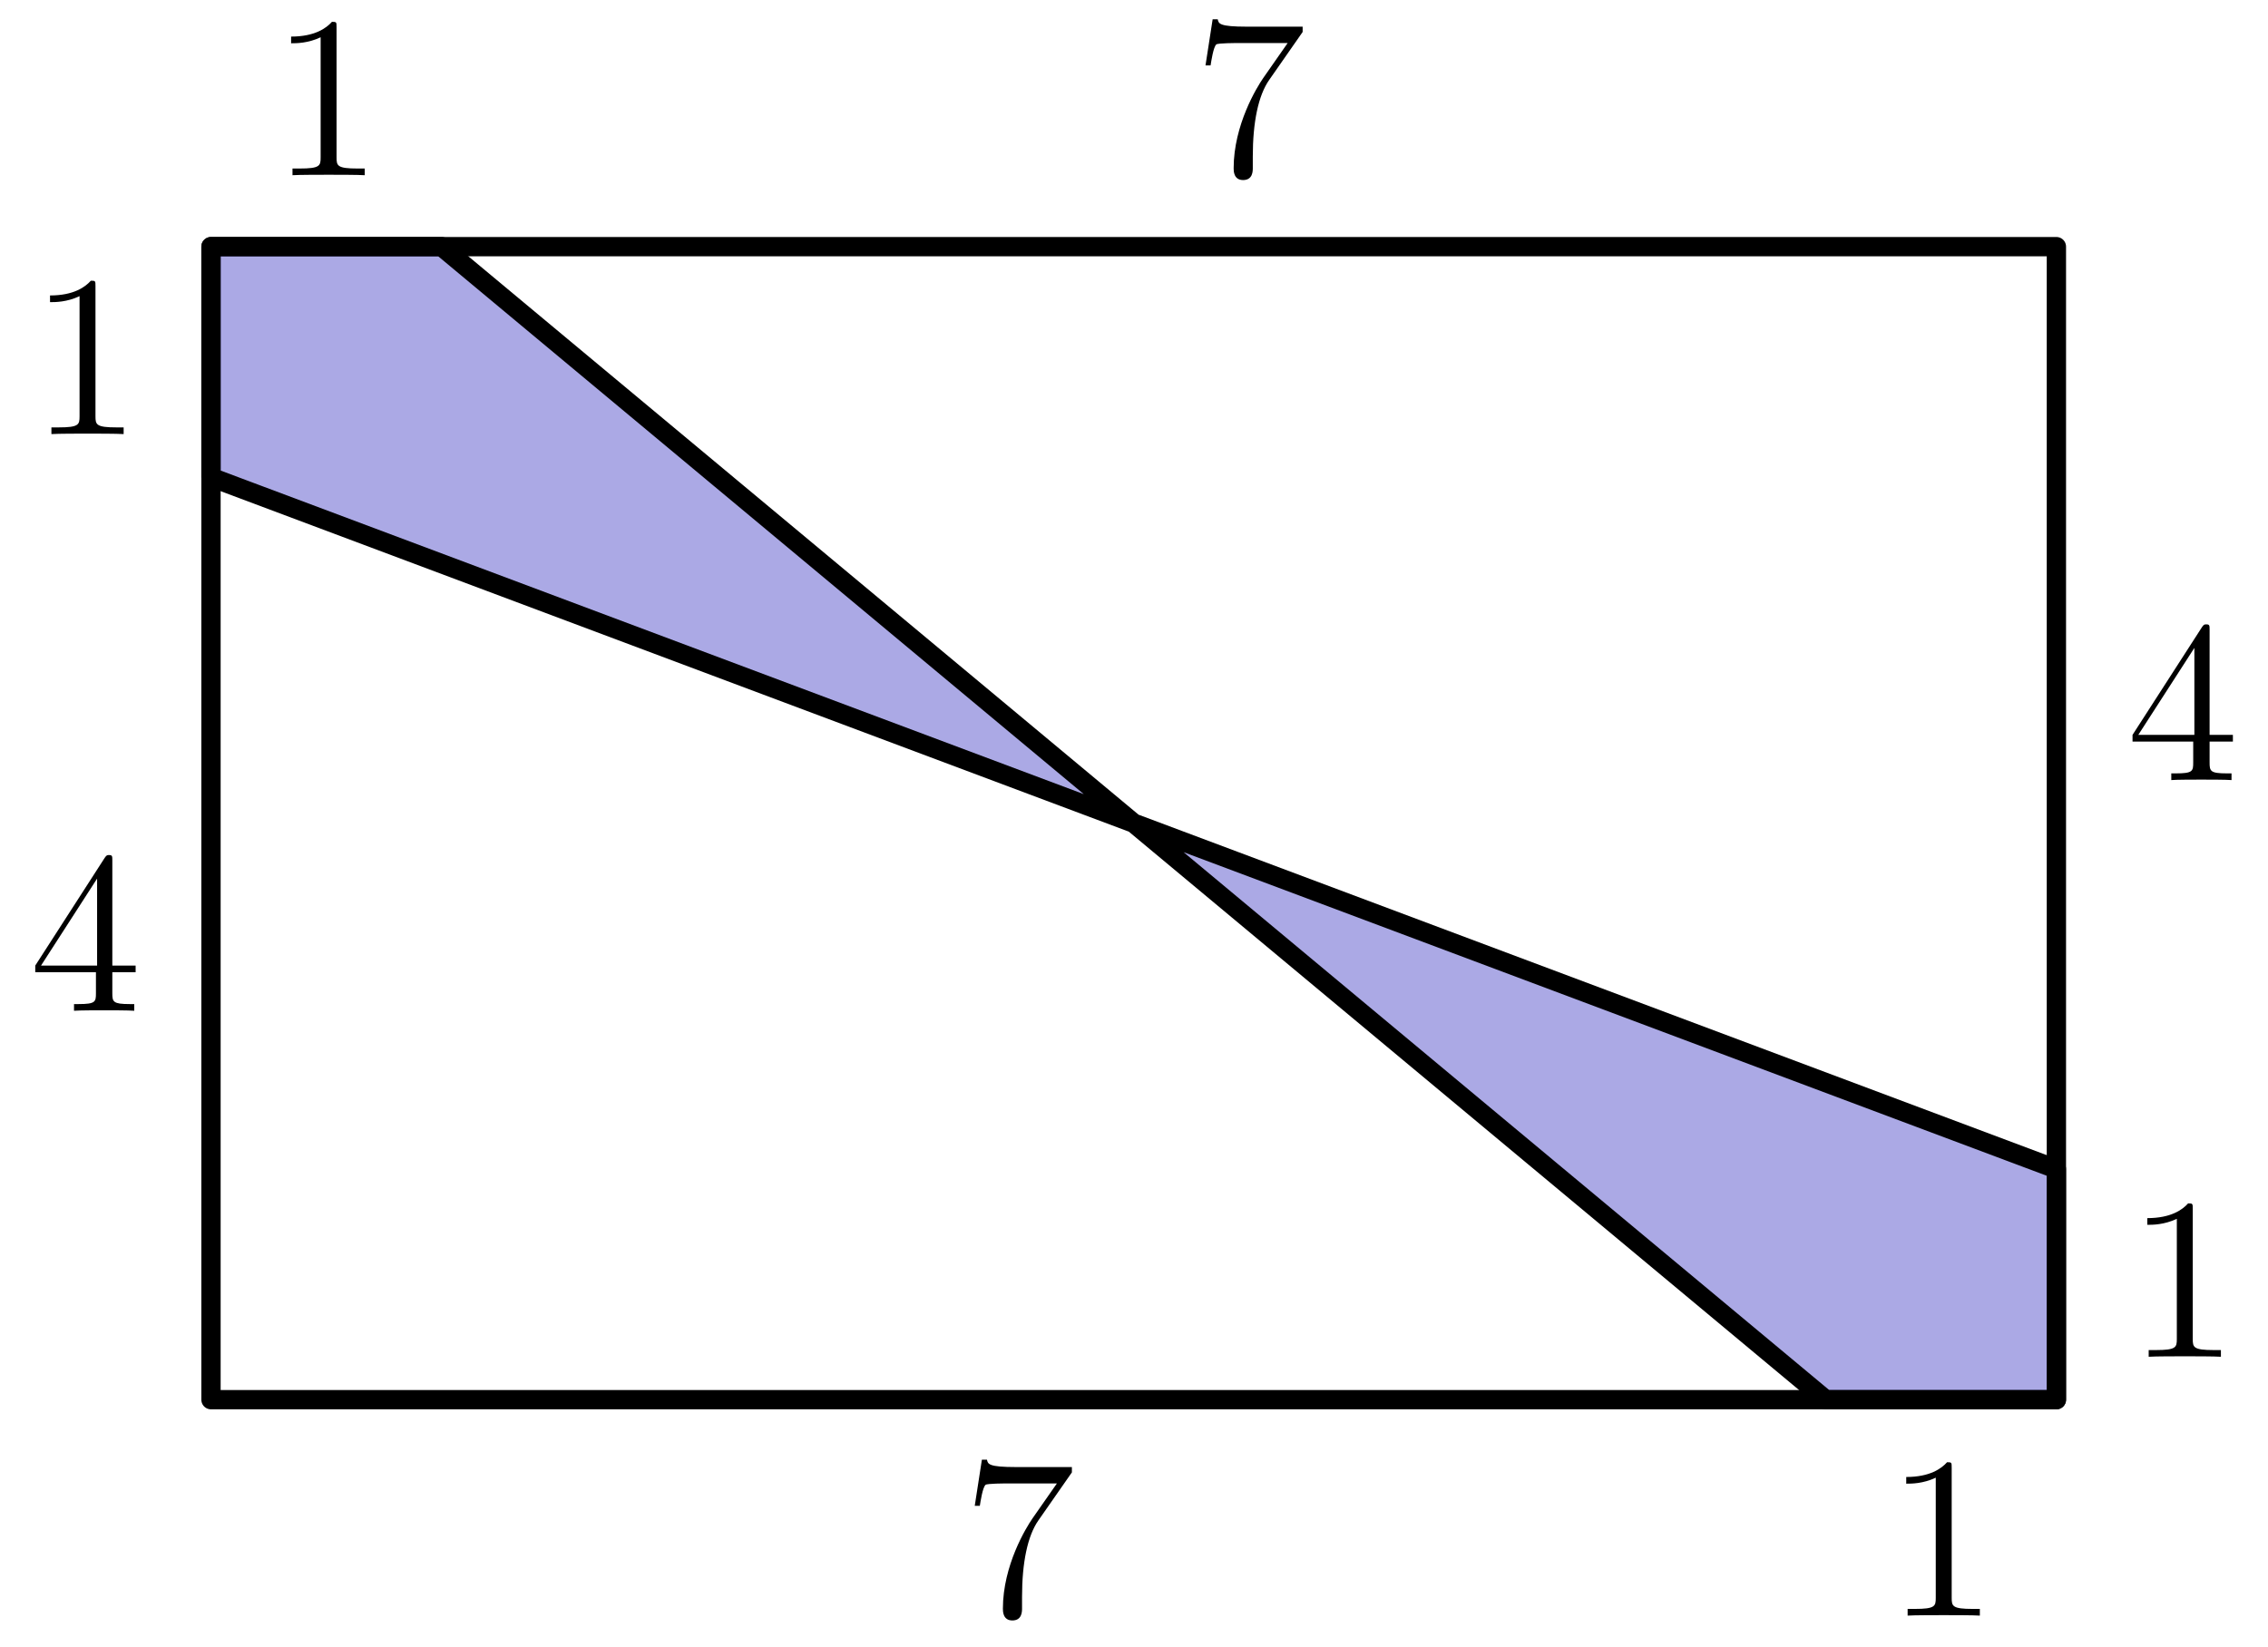
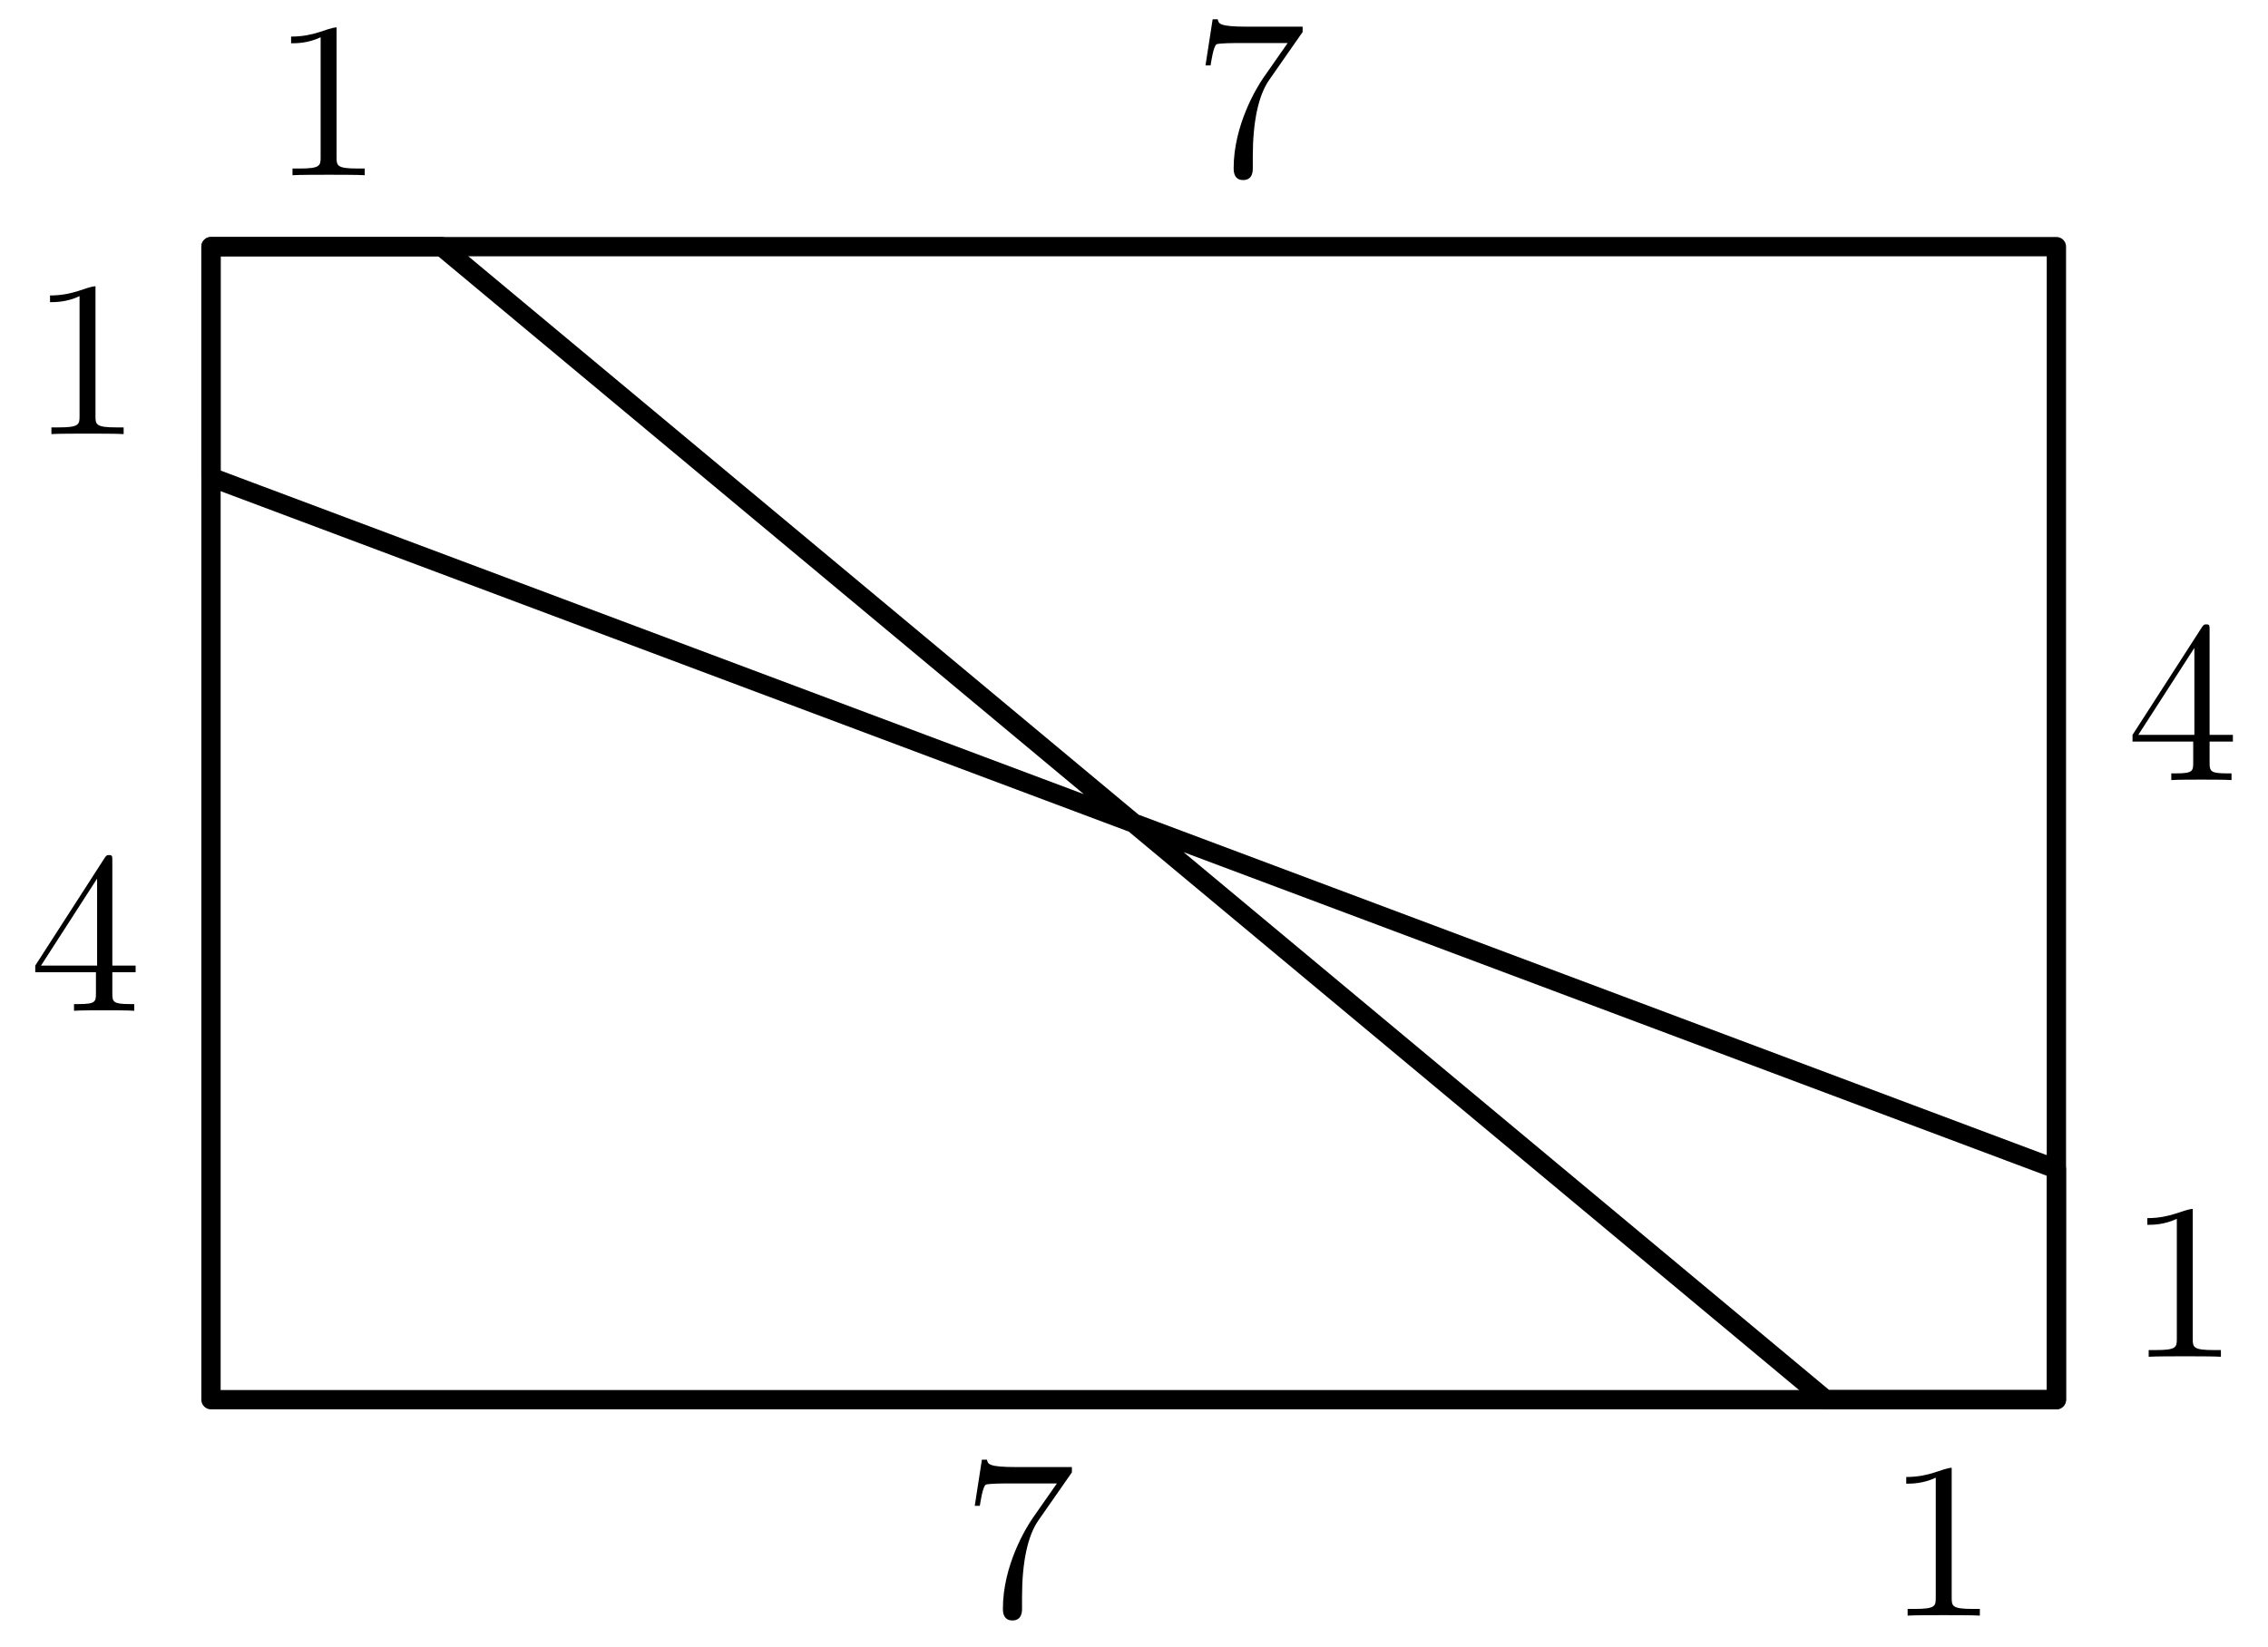
<svg xmlns="http://www.w3.org/2000/svg" xmlns:xlink="http://www.w3.org/1999/xlink" version="1.1" width="58.756pt" height="42.674pt" viewBox="61.877 90.139 58.756 42.674">
  <defs>
-     <path id="g0-49" d="M3.443-7.663C3.443-7.938 3.443-7.95 3.204-7.95C2.917-7.627 2.319-7.185 1.088-7.185V-6.838C1.363-6.838 1.961-6.838 2.618-7.149V-.921C2.618-.49 2.582-.347 1.53-.347H1.16V0C1.482-.024 2.642-.024 3.037-.024S4.579-.024 4.902 0V-.347H4.531C3.479-.347 3.443-.49 3.443-.921V-7.663Z" />
+     <path id="g0-49" d="M3.443-7.663C2.917-7.627 2.319-7.185 1.088-7.185V-6.838C1.363-6.838 1.961-6.838 2.618-7.149V-.921C2.618-.49 2.582-.347 1.53-.347H1.16V0C1.482-.024 2.642-.024 3.037-.024S4.579-.024 4.902 0V-.347H4.531C3.479-.347 3.443-.49 3.443-.921V-7.663Z" />
    <path id="g0-52" d="M4.316-7.783C4.316-8.01 4.316-8.07 4.148-8.07C4.053-8.07 4.017-8.07 3.921-7.926L.323-2.343V-1.997H3.467V-.909C3.467-.466 3.443-.347 2.57-.347H2.331V0C2.606-.024 3.551-.024 3.885-.024S5.177-.024 5.452 0V-.347H5.212C4.352-.347 4.316-.466 4.316-.909V-1.997H5.523V-2.343H4.316V-7.783ZM3.527-6.85V-2.343H.622L3.527-6.85Z" />
    <path id="g0-55" d="M5.679-7.424V-7.699H2.798C1.351-7.699 1.327-7.855 1.279-8.082H1.016L.646-5.691H.909C.944-5.906 1.052-6.647 1.207-6.779C1.303-6.85 2.2-6.85 2.367-6.85H4.902L3.634-5.033C3.312-4.567 2.104-2.606 2.104-.359C2.104-.227 2.104 .251 2.594 .251C3.096 .251 3.096-.215 3.096-.371V-.968C3.096-2.75 3.383-4.136 3.945-4.937L5.679-7.424Z" />
  </defs>
  <g id="page1">
    <g transform="translate(61.877 90.139)scale(.996)">
      <path d="M 5.488 36.417L 53.488 36.417L 53.488 6.417L 5.488 6.417L 5.488 36.417Z" fill="none" stroke="#000000" stroke-linecap="round" stroke-linejoin="round" stroke-miterlimit="10.037" stroke-width="0.502" />
    </g>
    <g transform="translate(61.877 90.139)scale(.996)">
-       <path d="M 47.488 36.417L 53.488 36.417L 53.488 30.417L 5.488 12.417L 5.488 6.417L 11.488 6.417L 47.488 36.417Z" fill="#5854cc" opacity="0.5" />
-     </g>
+       </g>
    <g transform="translate(61.877 90.139)scale(.996)">
      <path d="M 47.488 36.417L 53.488 36.417L 53.488 30.417L 5.488 12.417L 5.488 6.417L 11.488 6.417L 47.488 36.417Z" fill="none" stroke="#000000" stroke-linecap="round" stroke-linejoin="round" stroke-miterlimit="10.037" stroke-width="0.502" />
    </g>
    <g transform="matrix(.5 0 0 .5 35.169 47.34)">
      <use x="67.411" y="94.679" xlink:href="#g0-49" />
    </g>
    <g transform="matrix(.5 0 0 .5 47.124 47.34)">
      <use x="91.321" y="94.679" xlink:href="#g0-55" />
    </g>
    <g transform="matrix(.5 0 0 .5 58.481 61.686)">
      <use x="116.962" y="127.224" xlink:href="#g0-49" />
    </g>
    <g transform="matrix(.5 0 0 .5 58.481 54.214)">
      <use x="116.962" y="112.28" xlink:href="#g0-52" />
    </g>
    <g transform="matrix(.5 0 0 .5 56.09 64.077)">
      <use x="109.254" y="135.858" xlink:href="#g0-49" />
    </g>
    <g transform="matrix(.5 0 0 .5 44.135 64.077)">
      <use x="85.343" y="135.858" xlink:href="#g0-55" />
    </g>
    <g transform="matrix(.5 0 0 .5 32.778 49.731)">
      <use x="59.702" y="103.314" xlink:href="#g0-49" />
    </g>
    <g transform="matrix(.5 0 0 .5 32.778 57.203)">
      <use x="59.702" y="118.258" xlink:href="#g0-52" />
    </g>
  </g>
</svg>